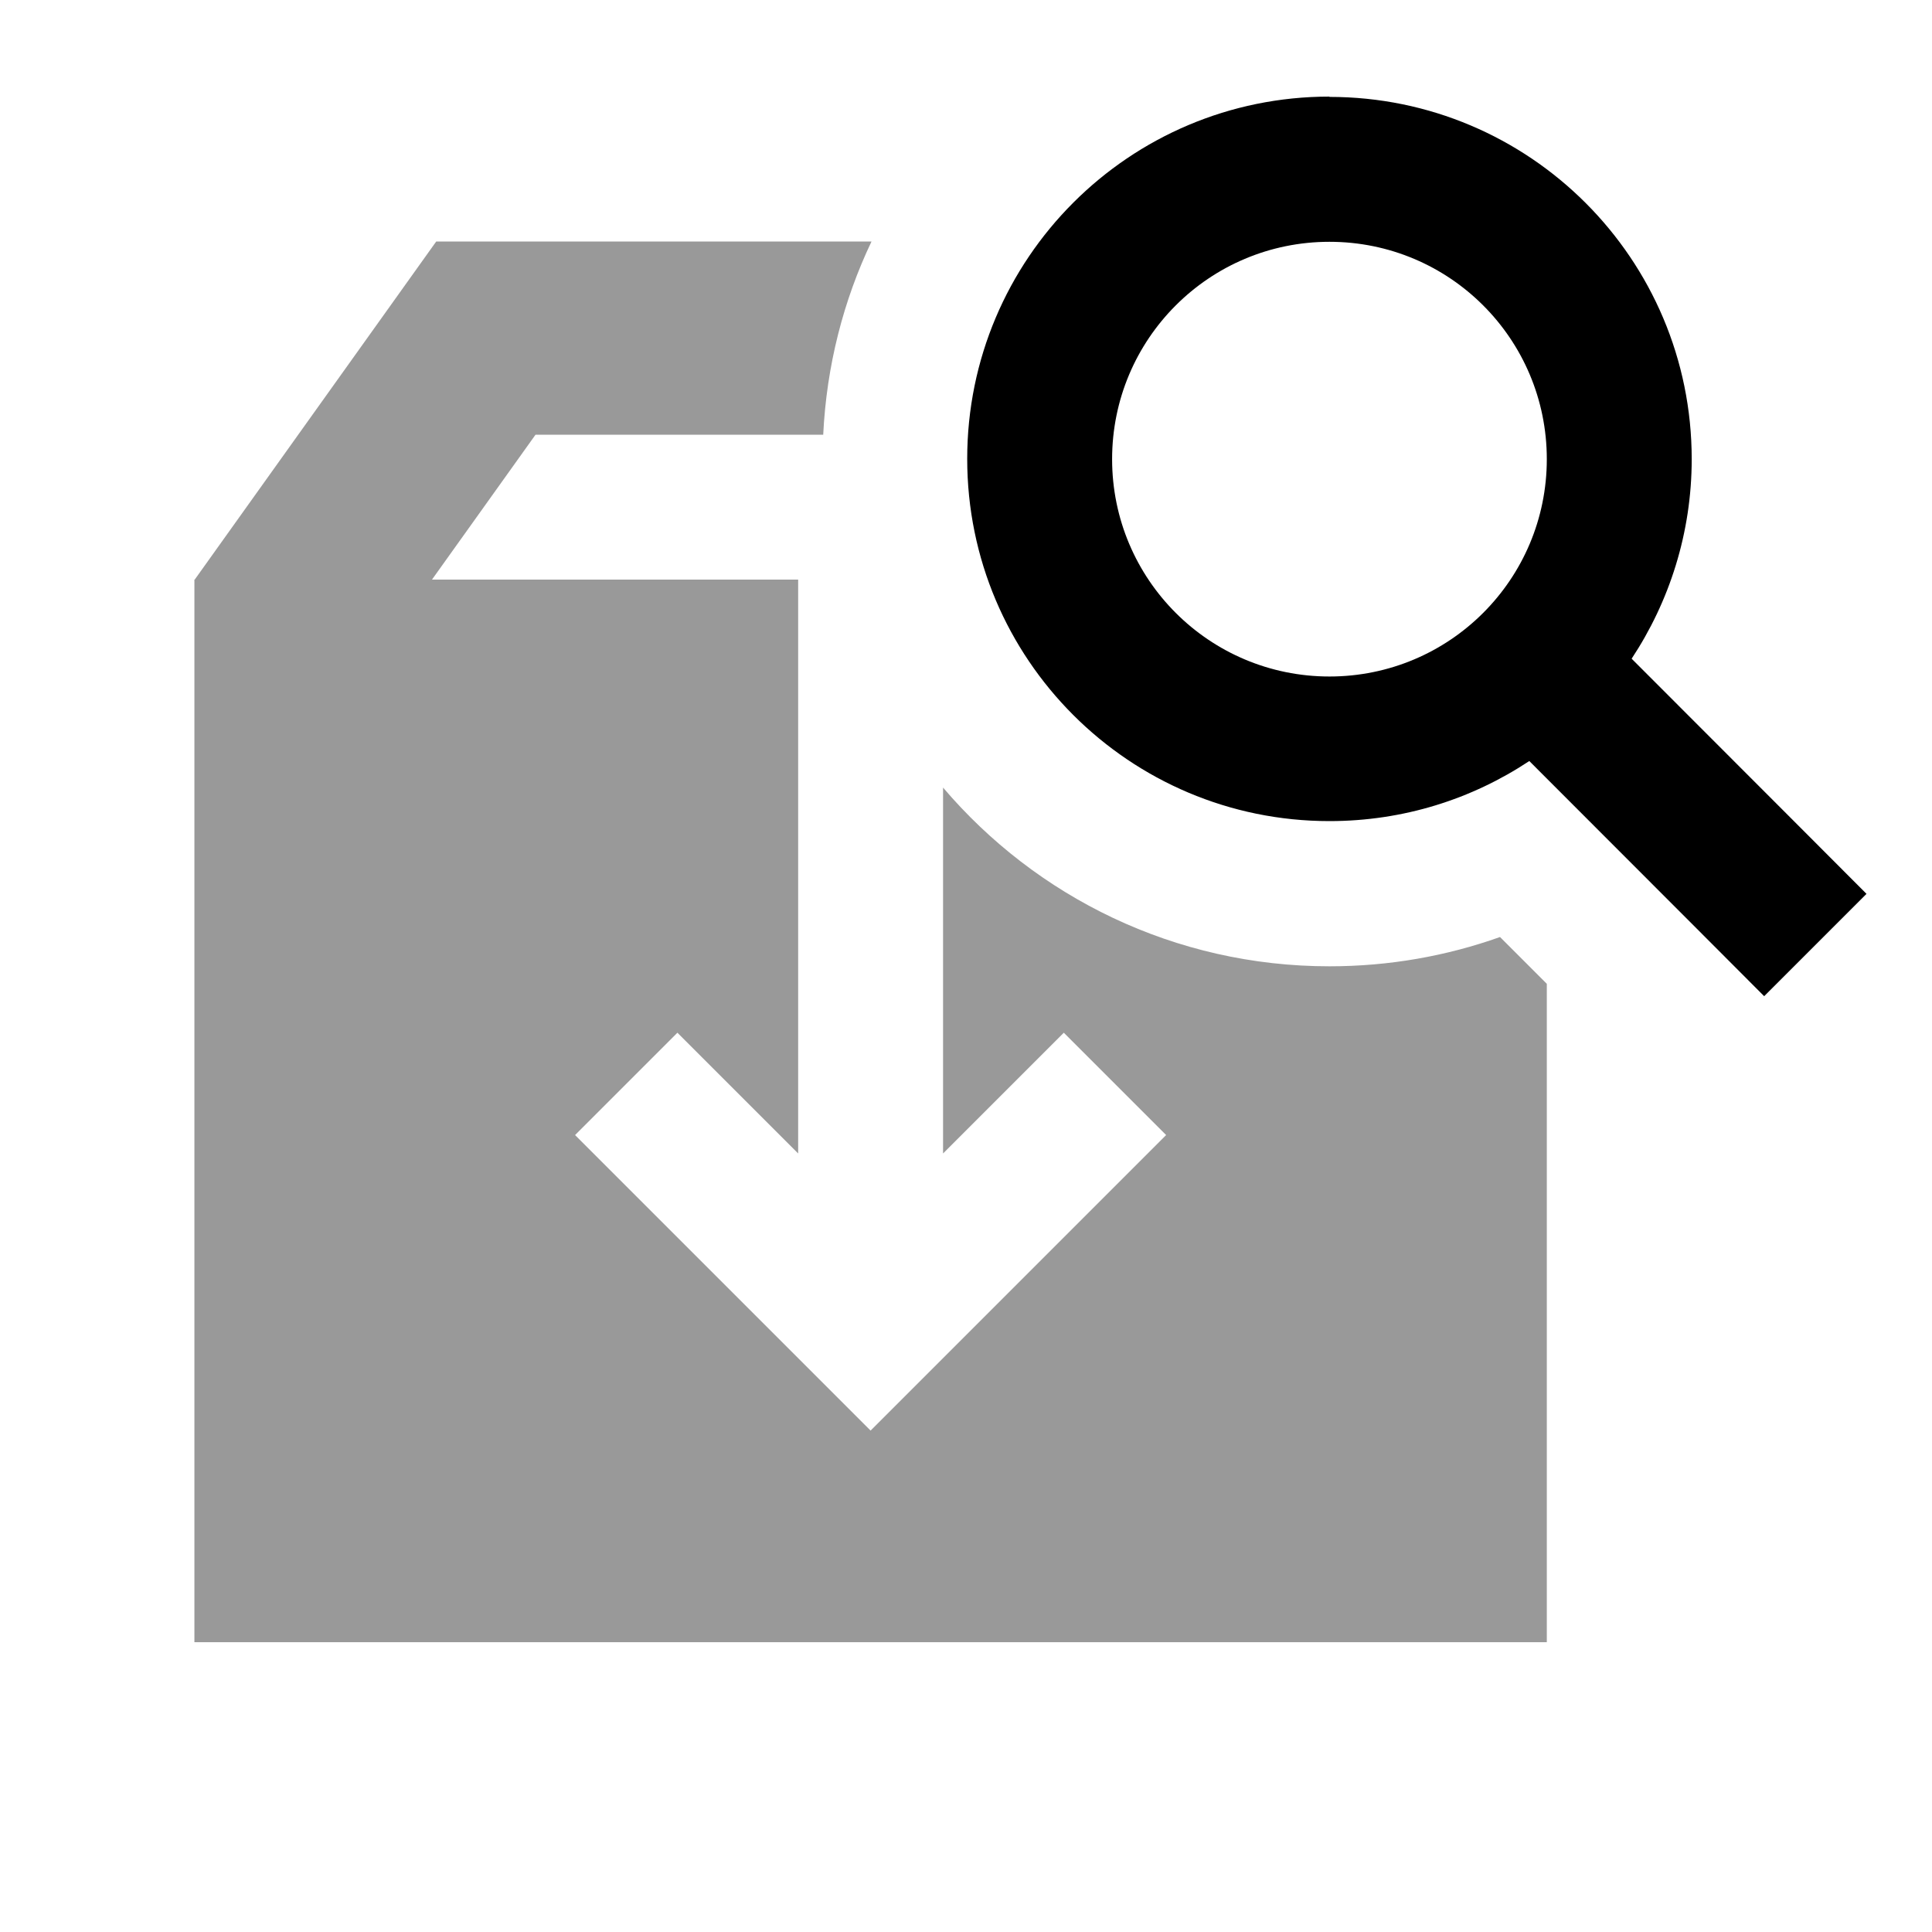
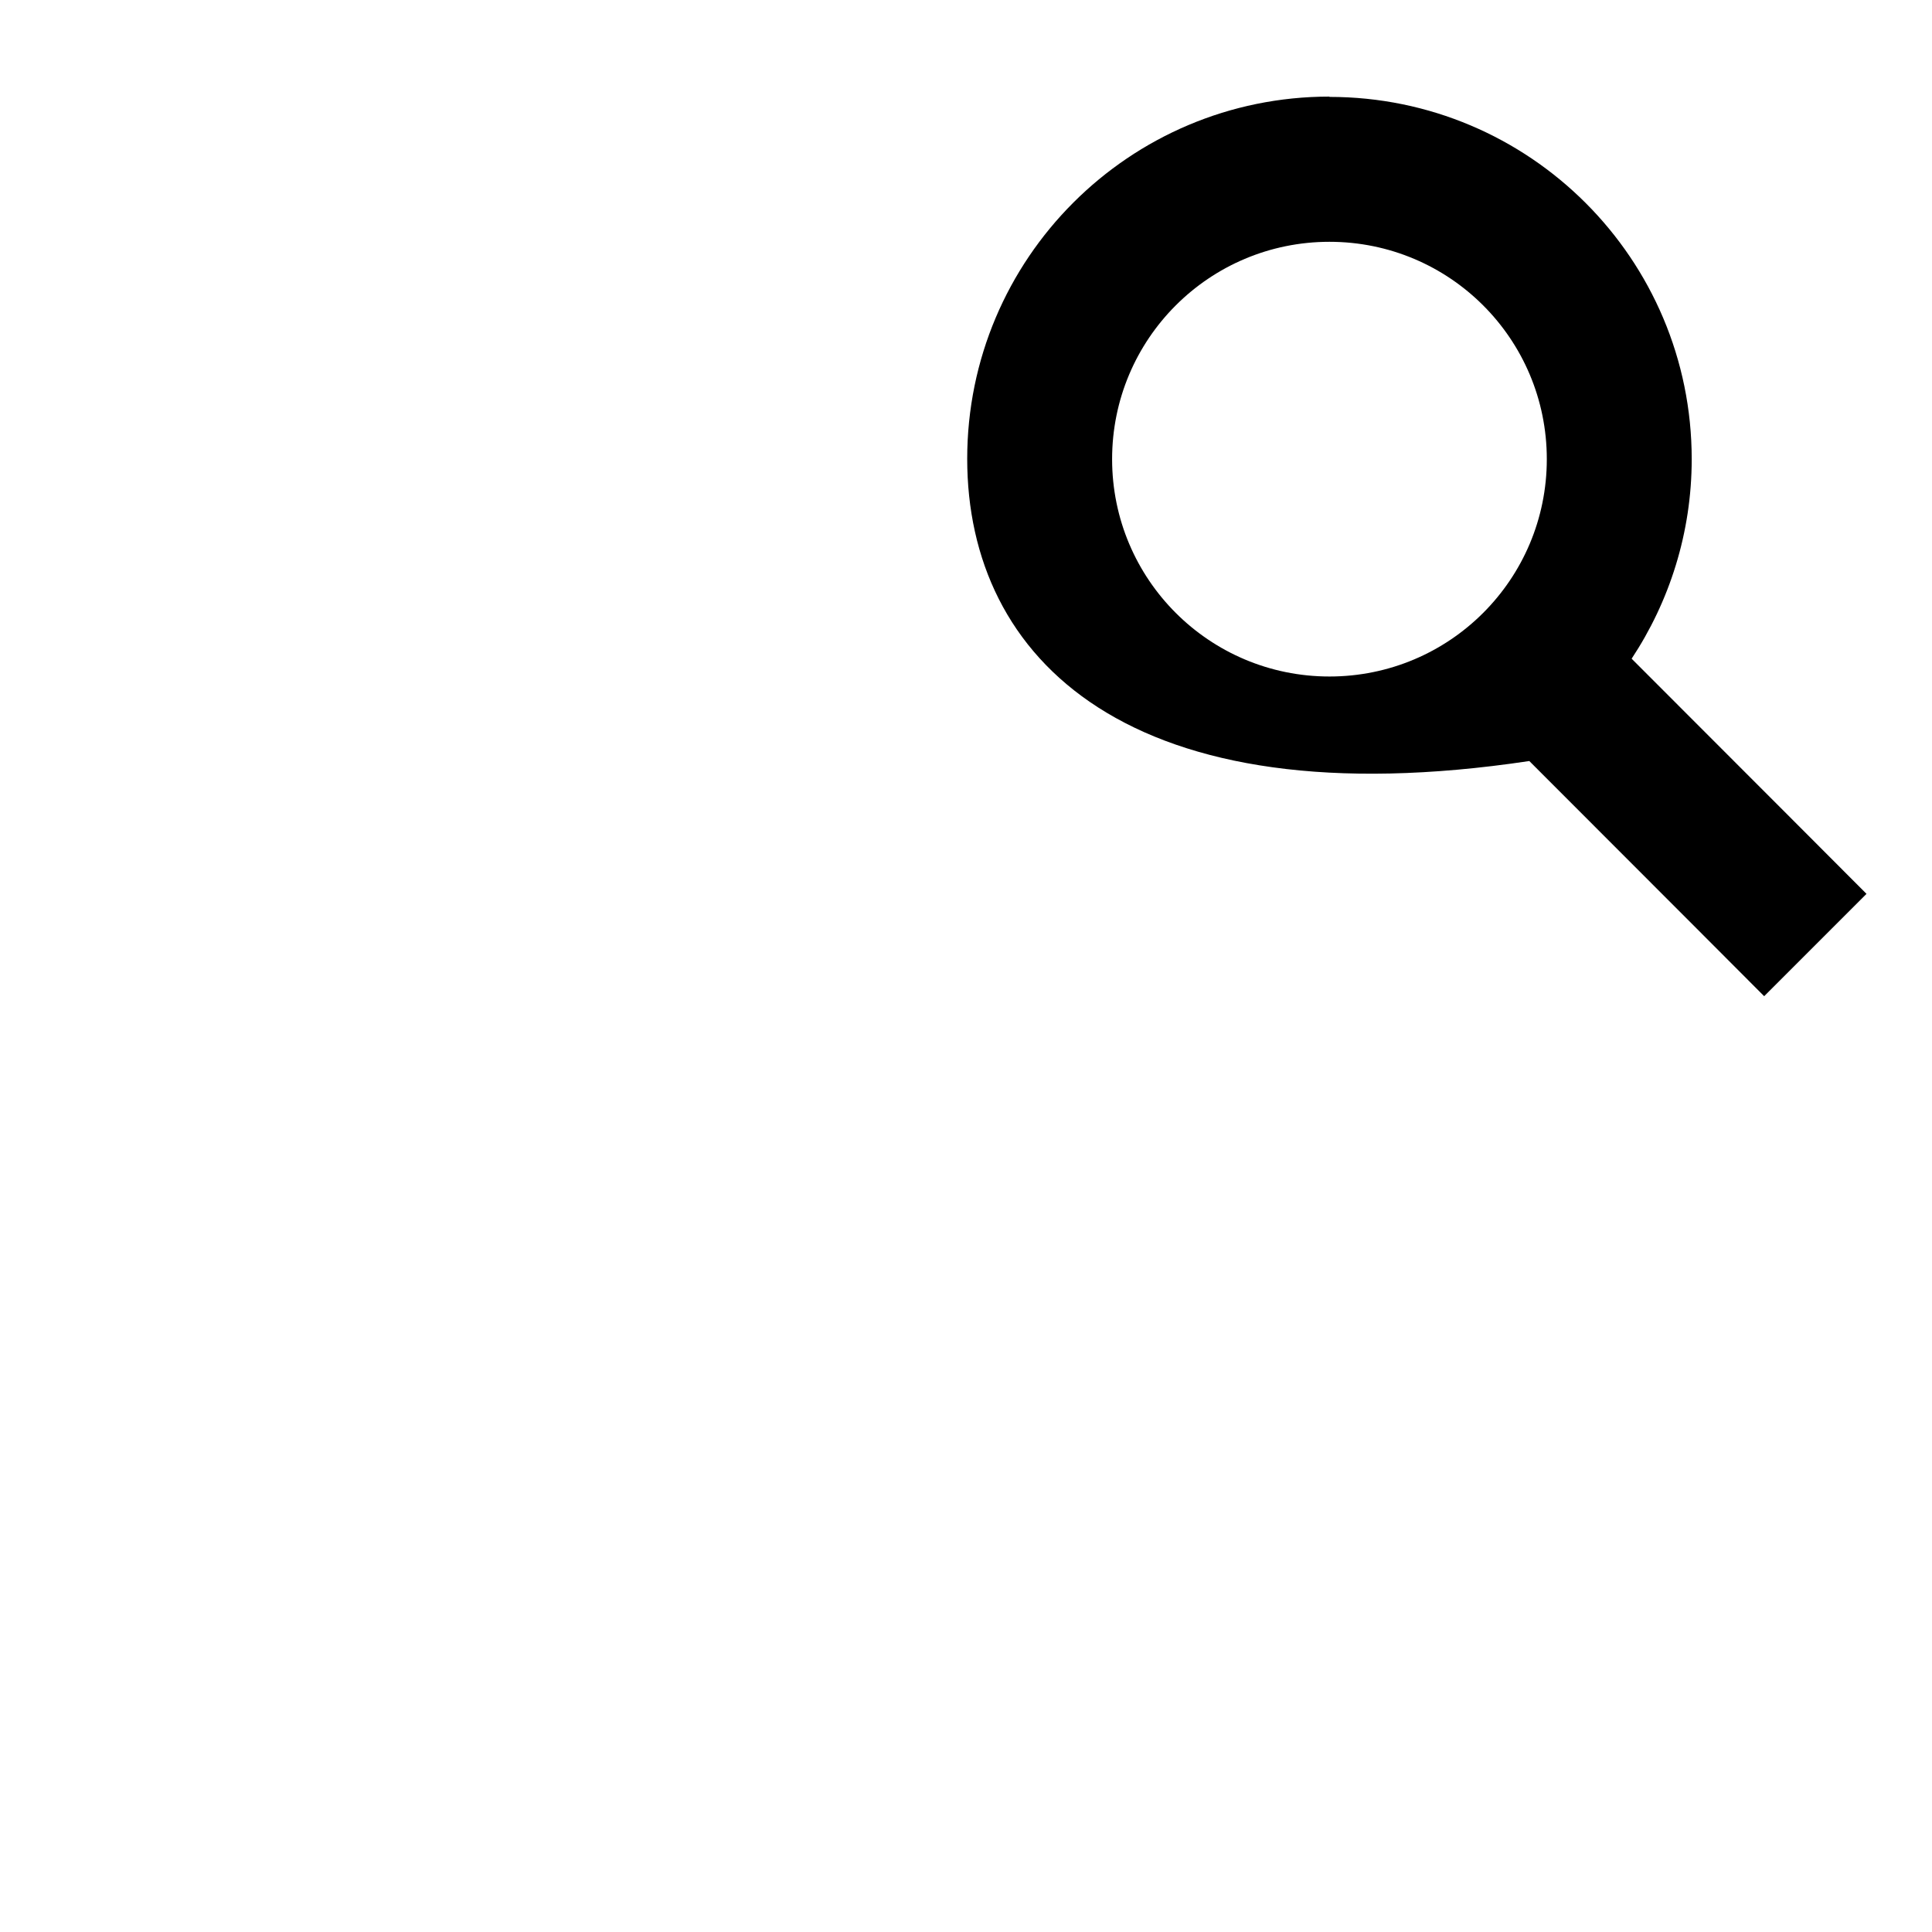
<svg xmlns="http://www.w3.org/2000/svg" viewBox="0 0 640 640">
-   <path opacity=".4" fill="currentColor" d="M64.4 192L64.4 544L512.4 544L512.4 325.9L496.9 310.4C479.2 316.7 460.2 320.1 440.4 320.1C389.1 320.1 343.2 297.1 312.4 260.9L312.4 382.1L352.4 342.1L386.3 376L288.4 473.9L190.5 376L224.4 342.1L264.4 382.1L264.4 192L143.1 192L177.4 144L272.7 144C273.8 121.2 279.4 99.5 288.7 80L144.5 80L64.5 192z" />
-   <path fill="currentColor" d="M440.4 32.1C506.7 32.1 560.4 85.8 560.4 152.1C560.4 176.5 553 199.3 540.5 218.2C588.4 266.1 614.3 292.1 618.3 296.1L584.4 330C580.4 326 554.5 300 506.6 252.1C487.6 264.7 464.9 272 440.4 272C374.1 272 320.4 218.3 320.4 152C320.4 85.7 374.1 32 440.4 32zM440.4 80.1C400.6 80.1 368.4 112.3 368.4 152.1C368.4 191.9 400.6 224.1 440.4 224.1C480.2 224.1 512.4 191.9 512.4 152.1C512.4 112.3 480.2 80.1 440.4 80.1z" />
+   <path fill="currentColor" d="M440.4 32.1C506.7 32.1 560.4 85.8 560.4 152.1C560.4 176.5 553 199.3 540.5 218.2C588.4 266.1 614.3 292.1 618.3 296.1L584.4 330C580.4 326 554.5 300 506.6 252.1C374.1 272 320.4 218.3 320.4 152C320.4 85.7 374.1 32 440.4 32zM440.4 80.1C400.6 80.1 368.4 112.3 368.4 152.1C368.4 191.9 400.6 224.1 440.4 224.1C480.2 224.1 512.4 191.9 512.4 152.1C512.4 112.3 480.2 80.1 440.4 80.1z" />
</svg>